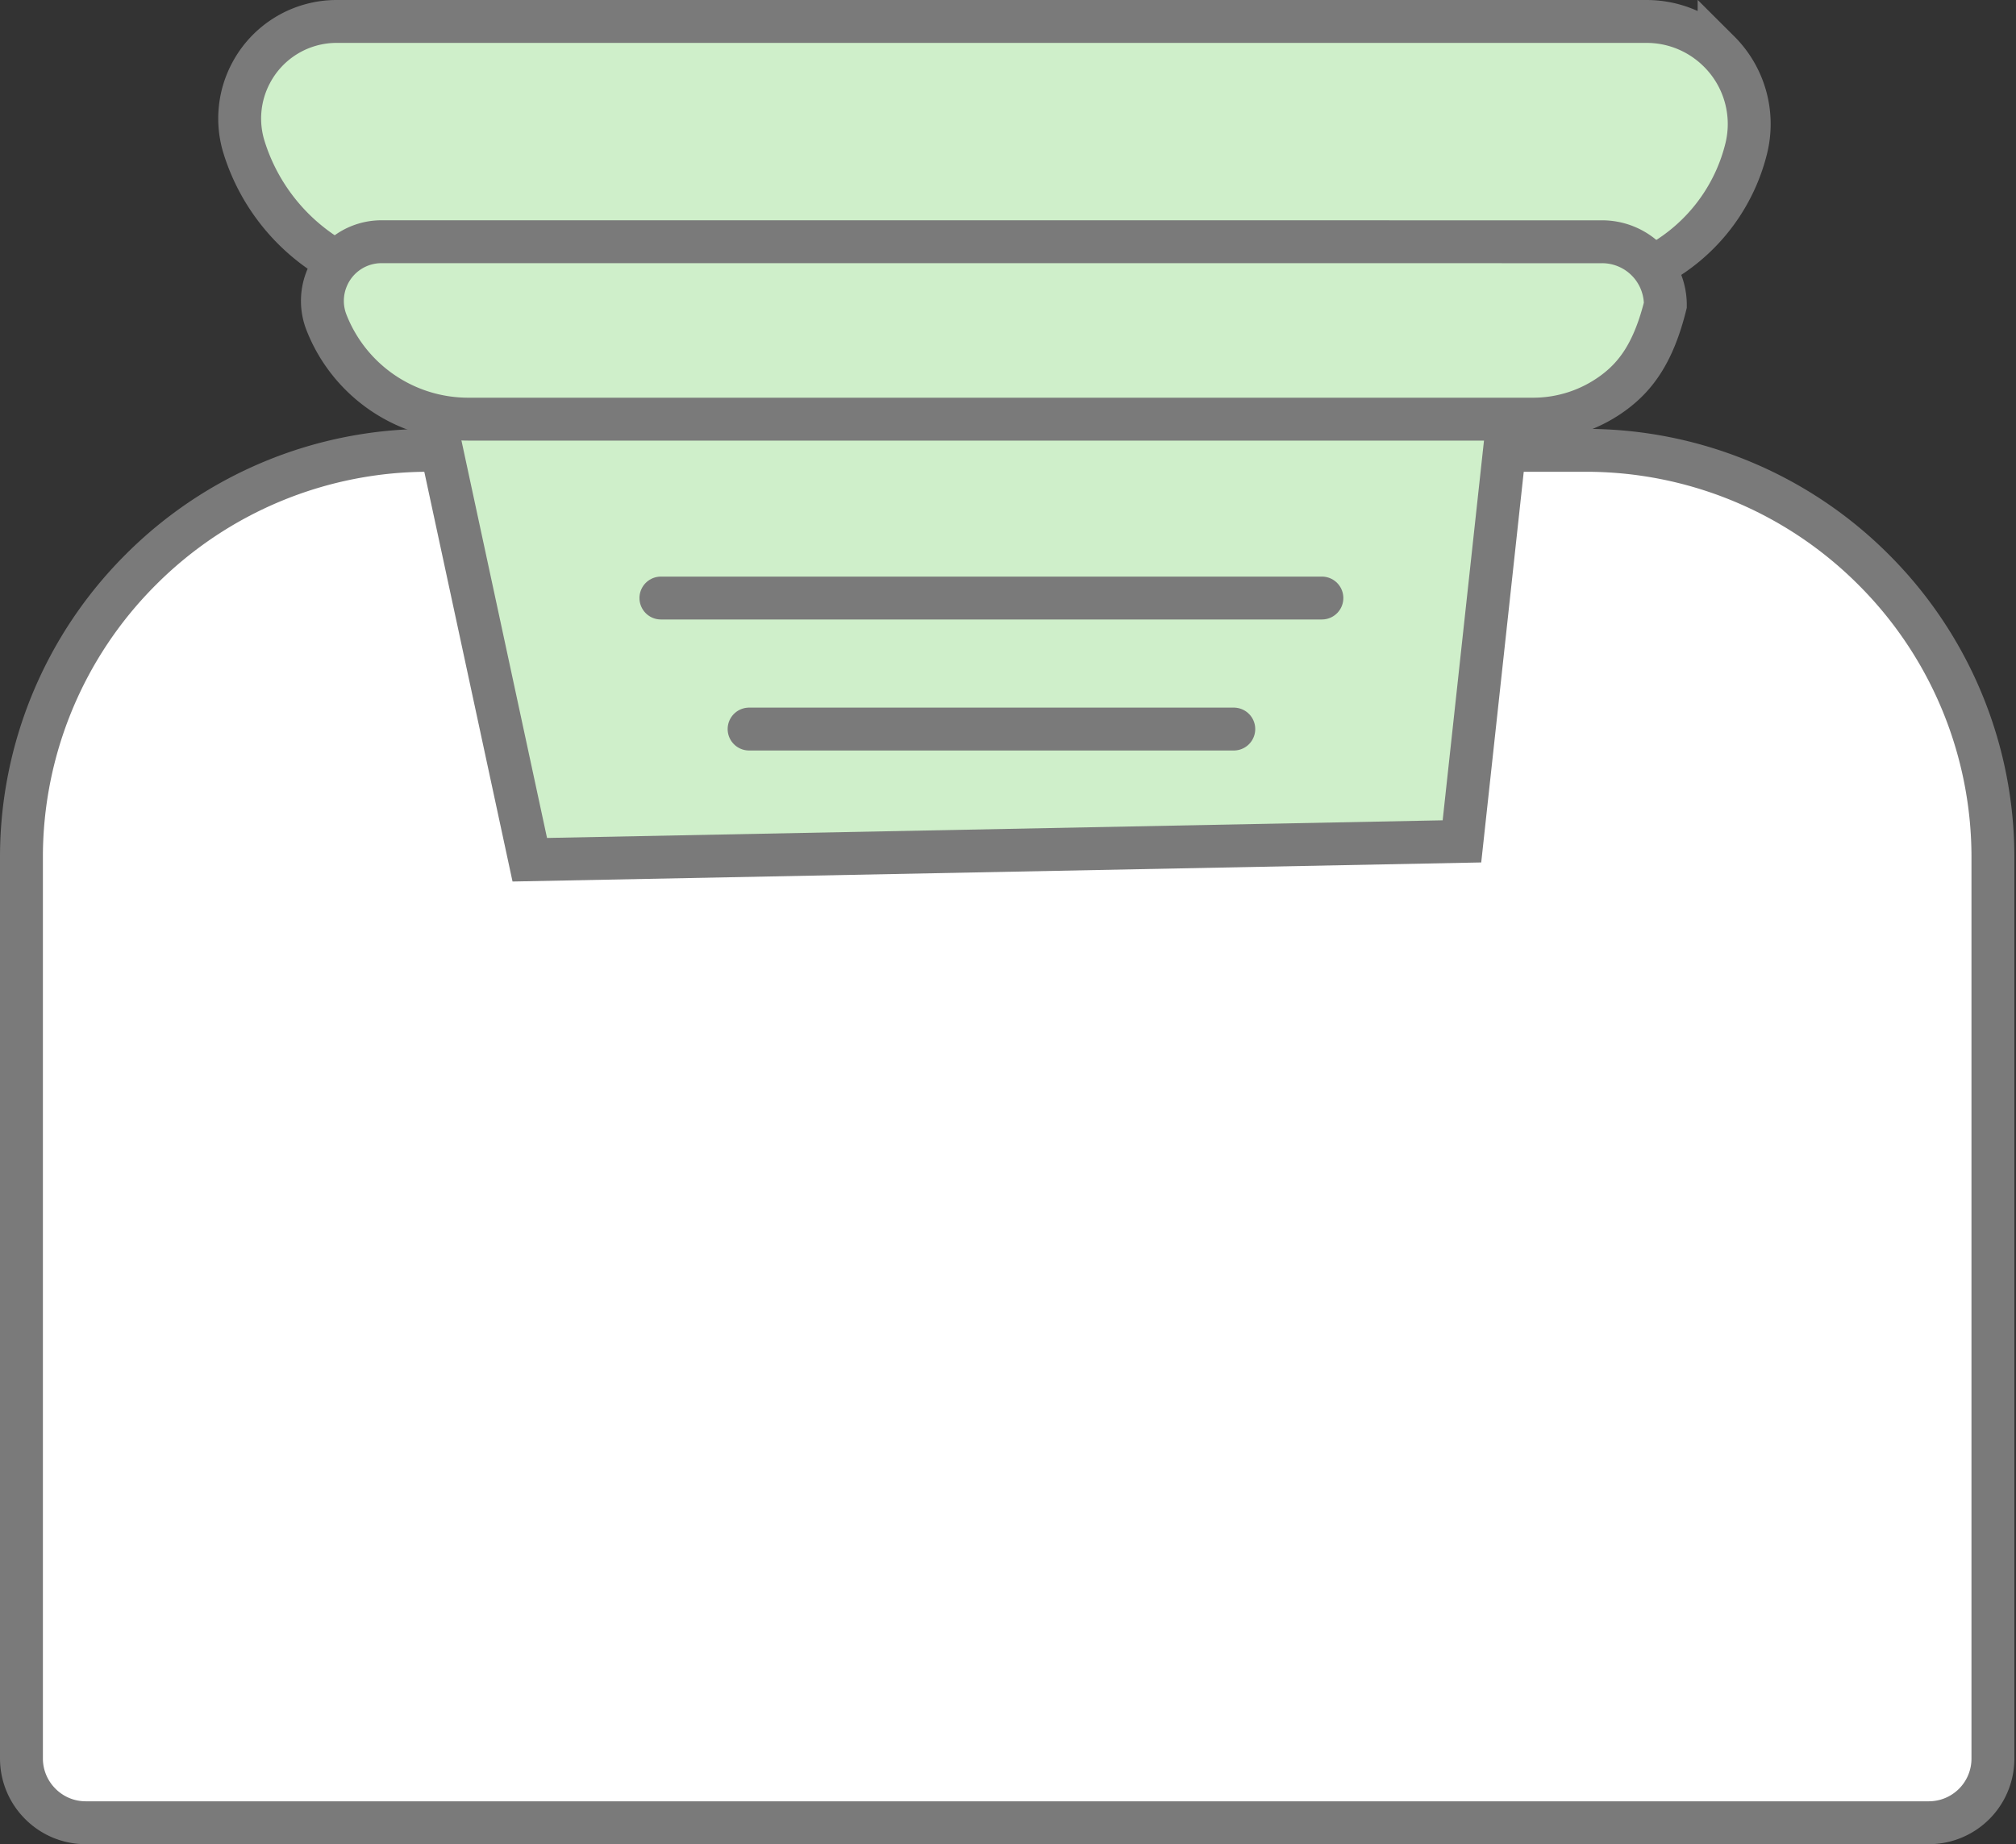
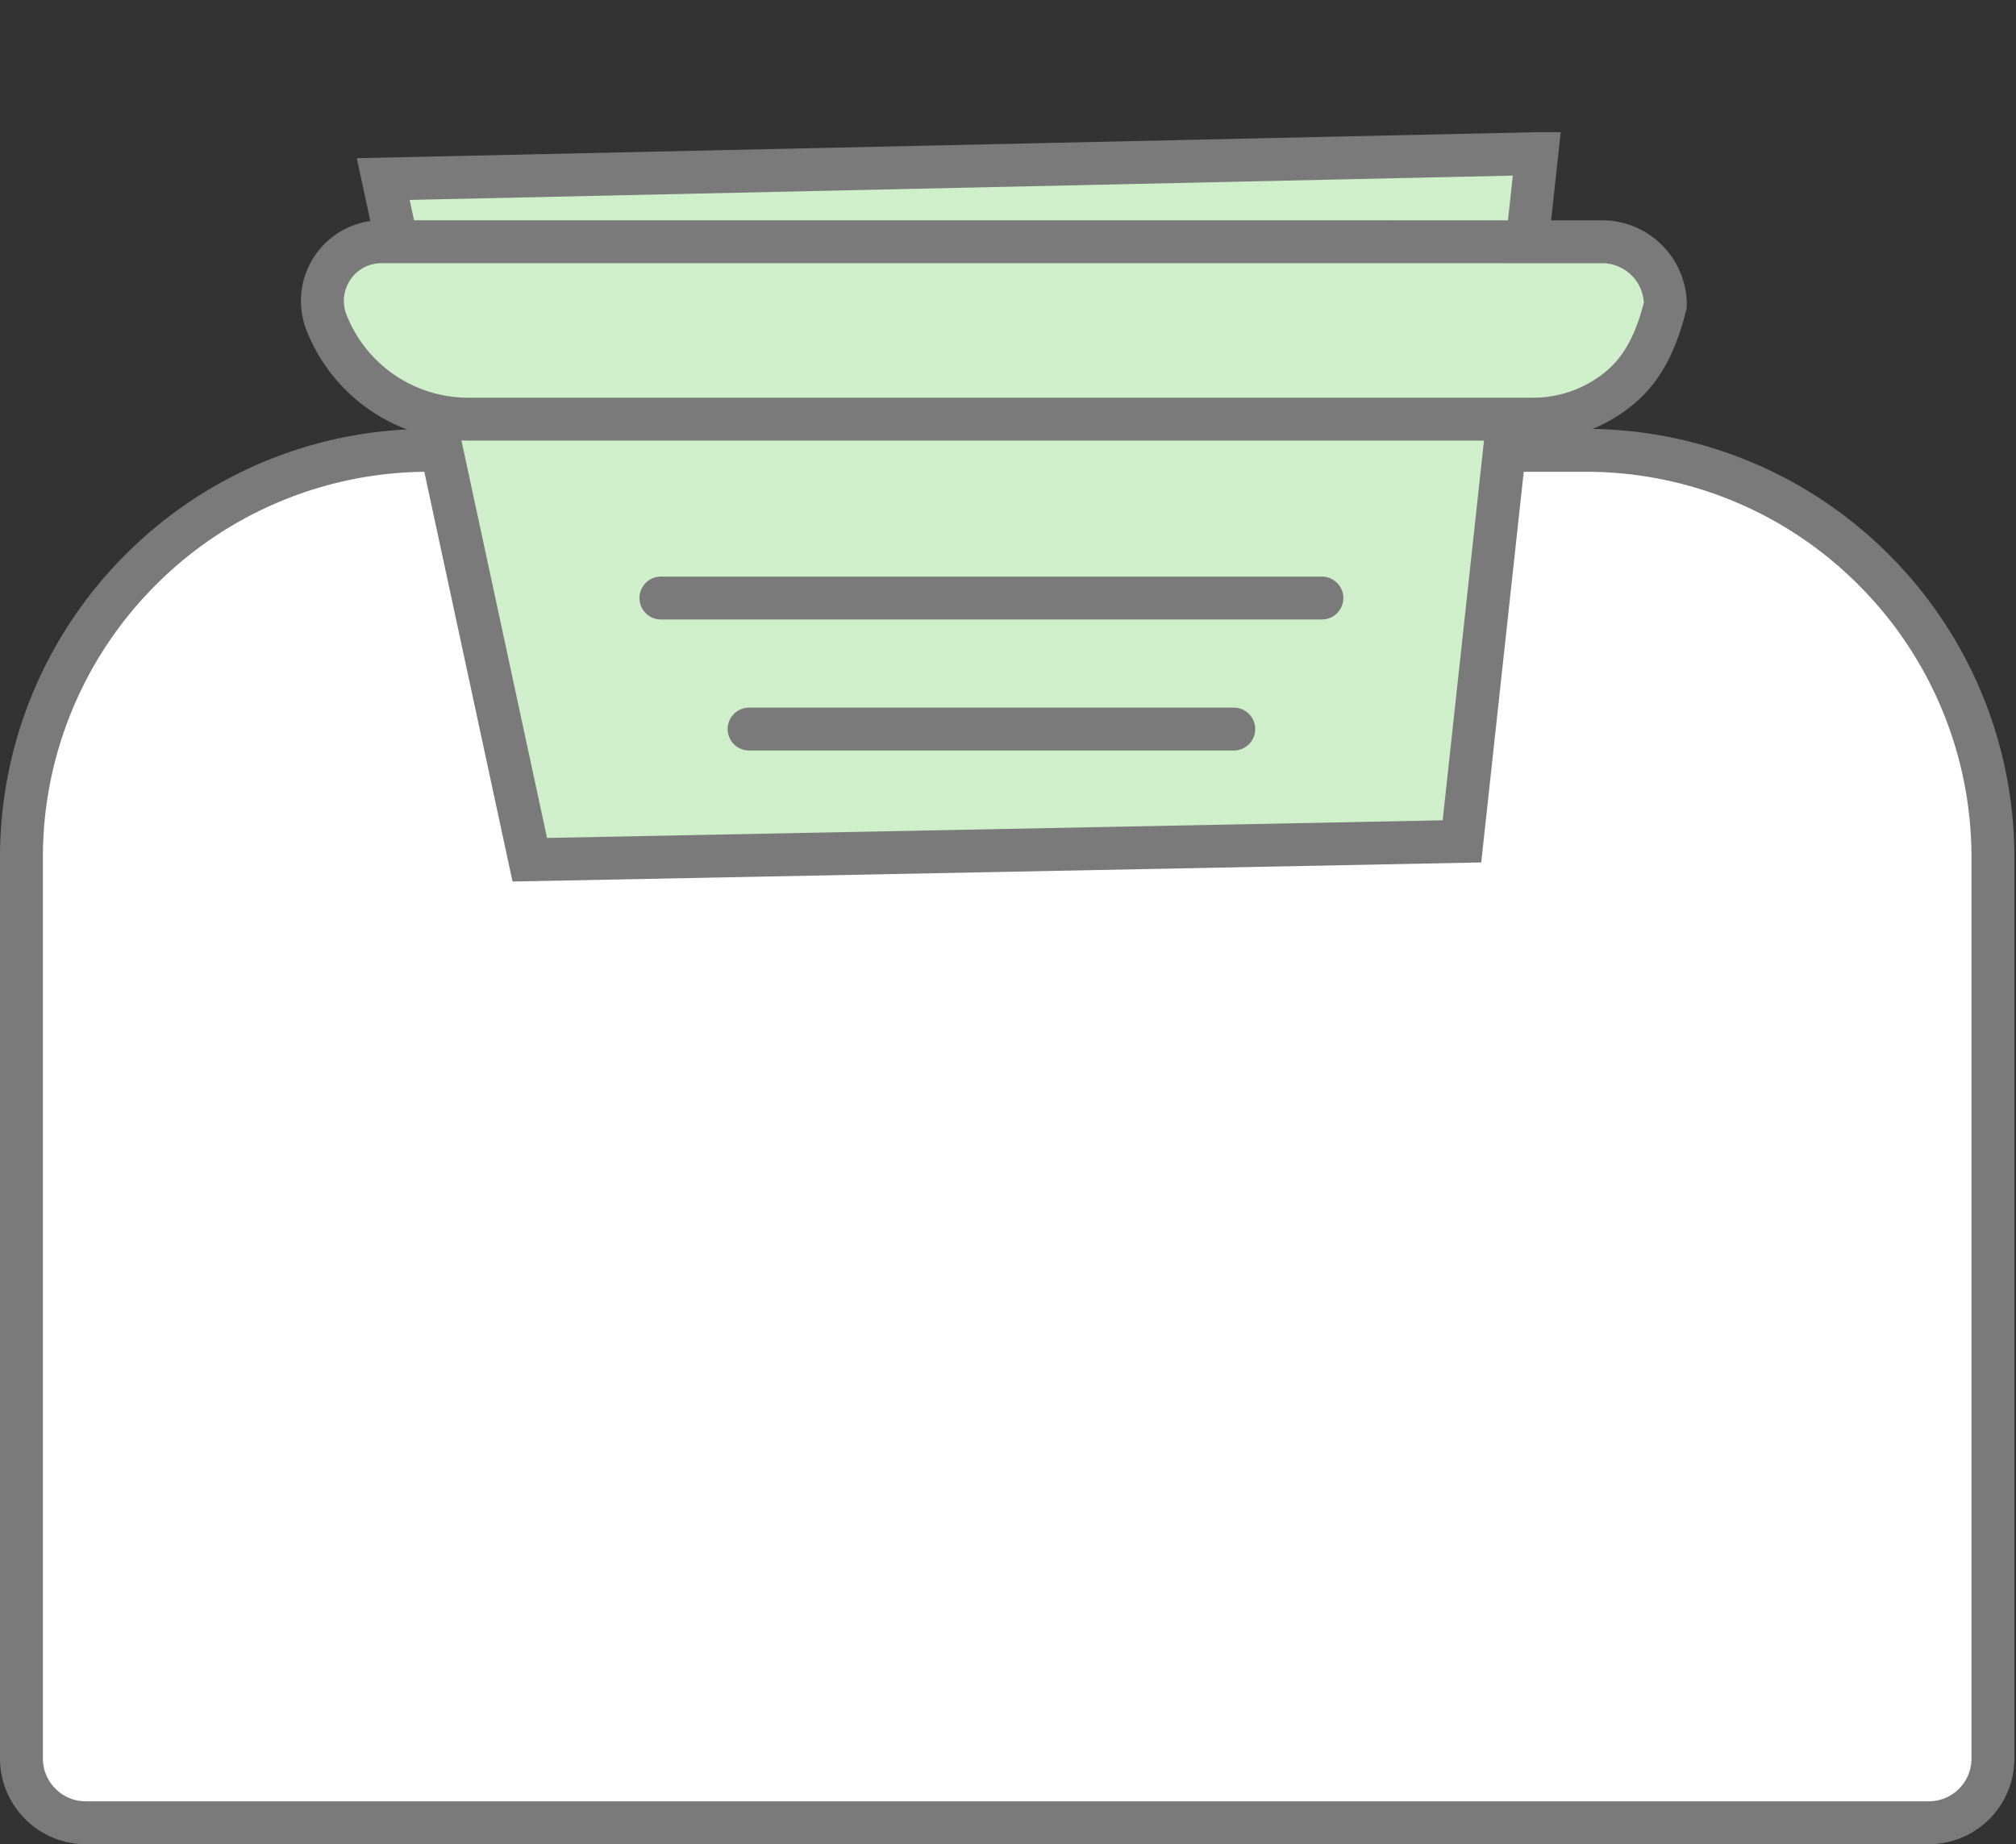
<svg xmlns="http://www.w3.org/2000/svg" width="47" height="43" viewBox="0 0 47 43">
  <rect x="0" y="0" width="47" height="43" fill="#333333" stroke="none" />
  <g stroke="#7A7A7A" fill="none" fill-rule="evenodd">
    <path d="M36.962 10.5a9.47 9.47 0 0 1 6.718 2.782A9.47 9.47 0 0 1 46.462 20v21a1.495 1.495 0 0 1-1.5 1.5H2c-.414 0-.79-.168-1.06-.44A1.495 1.495 0 0 1 .5 41V20a9.47 9.47 0 0 1 2.782-6.718A9.47 9.47 0 0 1 10 10.5z" fill="#FFF" />
    <path d="m35.828 3.582-1.745 16.036-21.732.428L8.934 4.175l26.894-.593z" fill="#CFEFCA" />
-     <path d="M38.386.5c.66 0 1.259.268 1.692.701a2.386 2.386 0 0 1 .63 2.273A4.241 4.241 0 0 1 39.2 5.792c-.727.568-1.64.9-2.614.9H10.12a4.635 4.635 0 0 1-4.427-3.247 2.257 2.257 0 0 1 .151-1.726A2.257 2.257 0 0 1 7.852.5z" fill="#CFEFCA" />
    <path d="M37.347 5.637a1.474 1.474 0 0 1 1.478 1.478c-.273 1.1-.682 1.655-1.211 2.044-.53.39-1.181.614-1.872.614H10.918a3.549 3.549 0 0 1-3.305-2.251 1.375 1.375 0 0 1 .018-1.056 1.375 1.375 0 0 1 1.266-.83z" fill="#CFEFCA" />
    <path stroke-linecap="round" d="M30.818 13.944h-15.41M28.764 16.999h-11.3" />
  </g>
</svg>